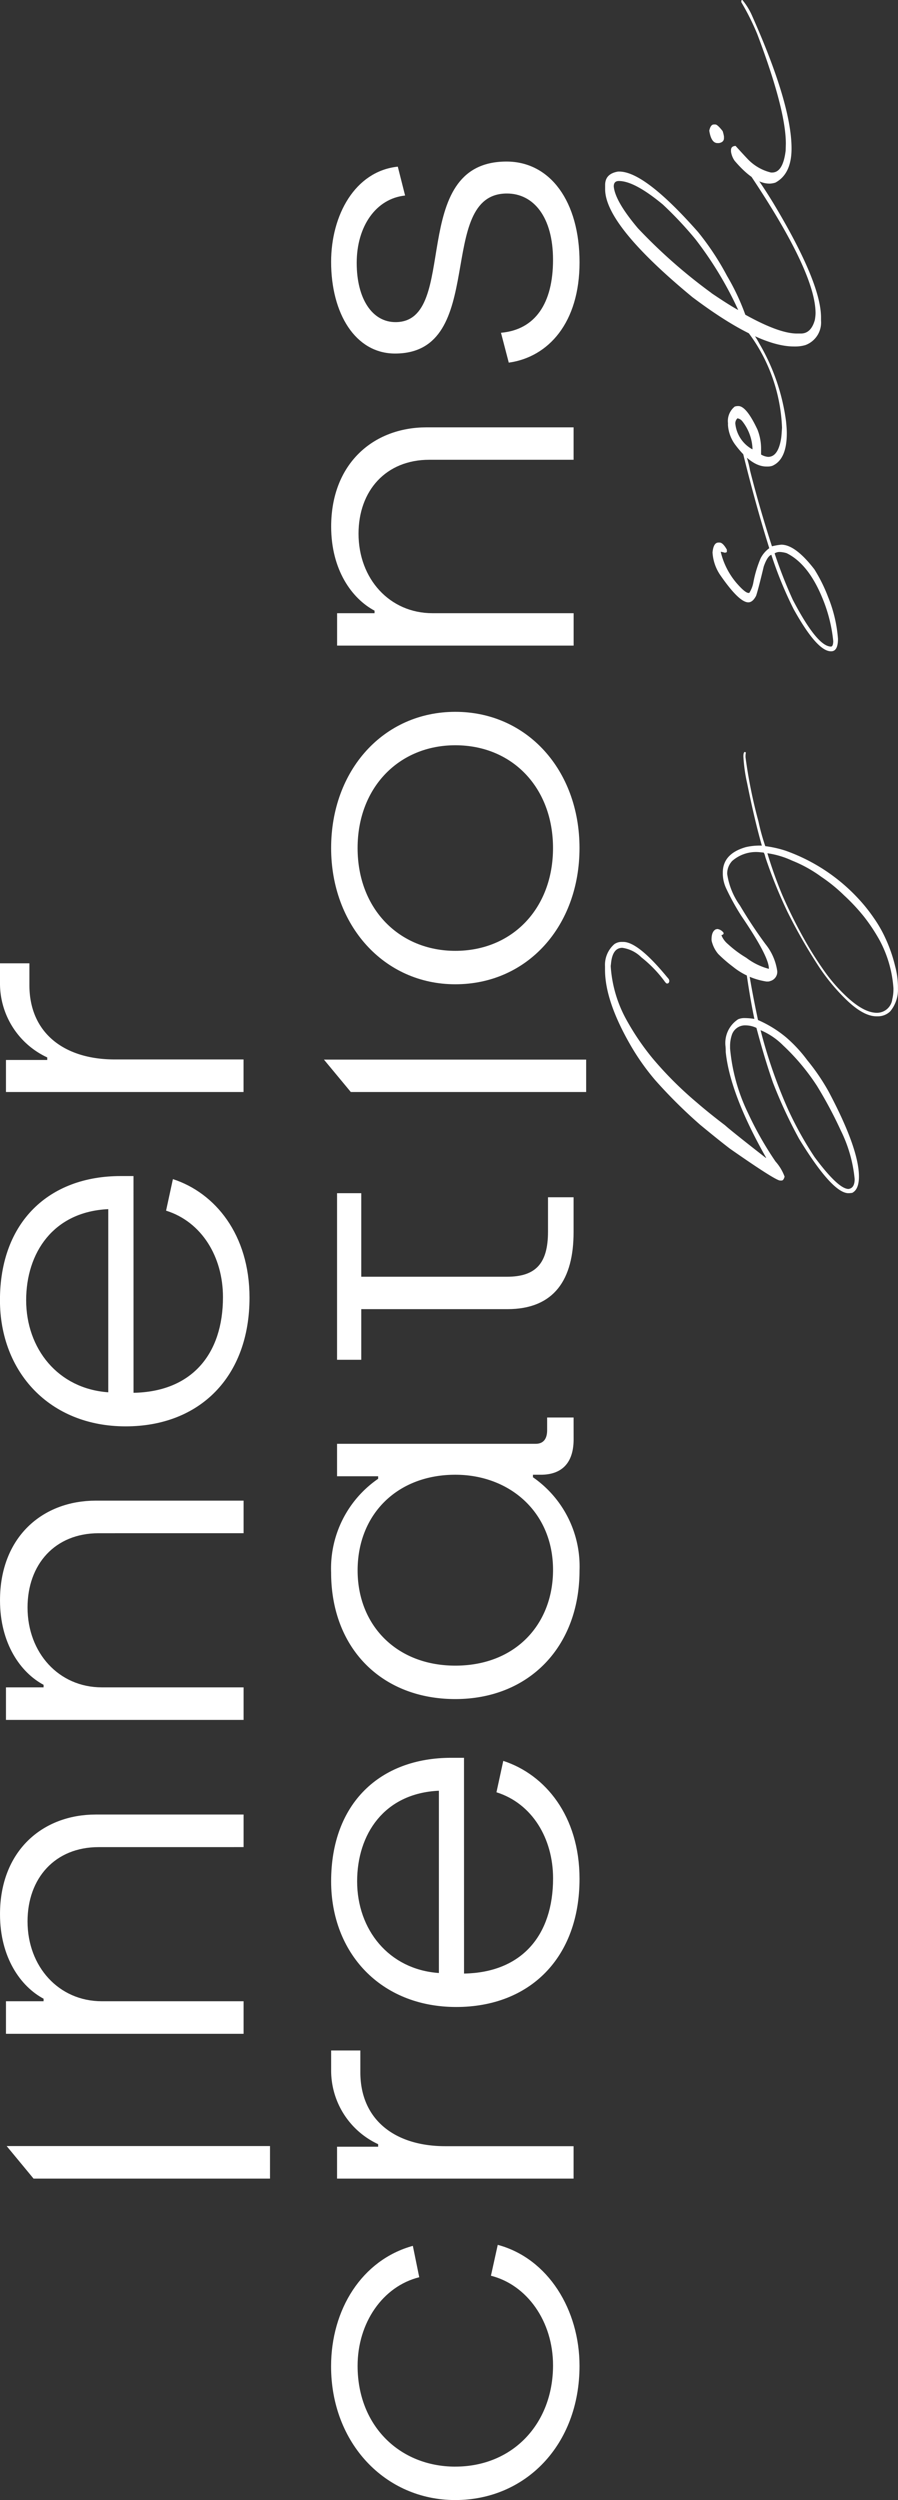
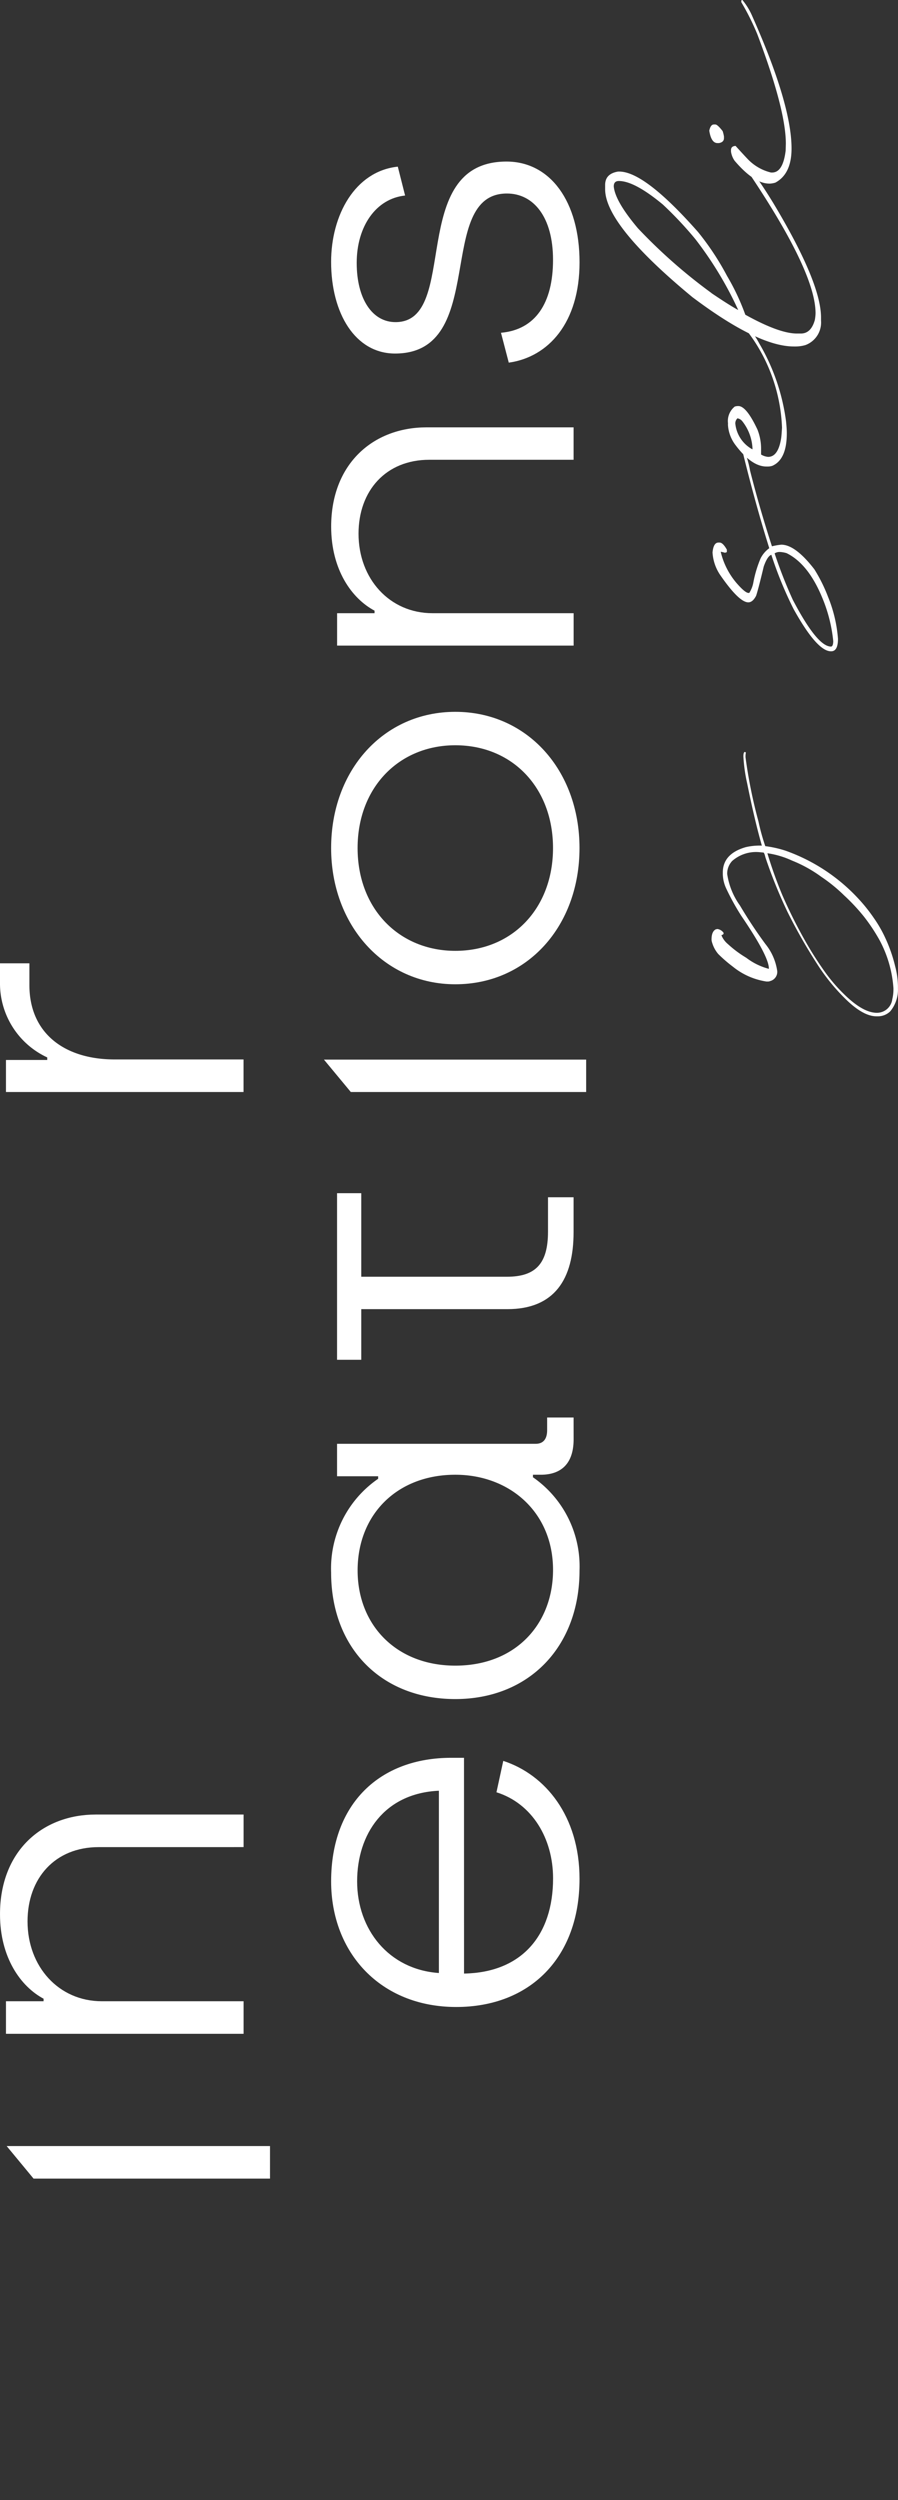
<svg xmlns="http://www.w3.org/2000/svg" width="92.26" height="256.71" viewBox="0 0 92.26 256.71">
  <rect x="0" y="0" width="92.26" height="256.71" fill="#333333" stroke="none" />
  <defs>
    <clipPath id="clip-path">
      <path id="Pfad_35" data-name="Pfad 35" d="M0,18.21H256.71V-74.05H0Z" transform="translate(0 74.05)" fill="none" />
    </clipPath>
  </defs>
  <g id="Gruppe_72" data-name="Gruppe 72" transform="translate(74.05 256.71) rotate(-90)">
    <g id="Gruppe_33" data-name="Gruppe 33" transform="translate(0 -74.05)" clip-path="url(#clip-path)">
      <g id="Gruppe_30" data-name="Gruppe 30" transform="translate(219.473 34.019)">
        <path id="Pfad_32" data-name="Pfad 32" d="M4.734,1.5,7.7.75C7.229-3.66,2.705-6.1-2.077-6.1c-5.3,0-9.413,2.487-9.413,6.568,0,9.663,16.432,4.034,16.432,11.494,0,2.72-2.392,4.737-6.812,4.737-4.472,0-7.176-1.829-7.488-5.347l-3.067.8c.572,4.082,4.107,7.271,10.3,7.271,6.239,0,10.348-3,10.348-7.505C8.218,1.594-8.265,7.224-8.265.515c0-2.392,2.392-3.987,6.083-3.987,3.744,0,6.6,1.97,6.916,4.972" transform="translate(12.425 6.1)" fill="#fff" />
      </g>
      <g id="Gruppe_31" data-name="Gruppe 31" transform="translate(190.418 34.02)">
        <path id="Pfad_33" data-name="Pfad 33" d="M5.264,4.917H8.593V-10.189c0-5.488-3.744-9.8-10.192-9.8-4.421,0-7.384,2.111-8.631,4.457h-.261v-3.847h-3.327v24.3h3.327V-9.578c0-4.411,3.537-7.6,8.164-7.6,4.419,0,7.591,2.815,7.591,7.271Z" transform="translate(13.818 19.993)" fill="#fff" />
      </g>
      <g id="Gruppe_32" data-name="Gruppe 32" transform="translate(155.643 34.02)">
        <path id="Pfad_34" data-name="Pfad 34" d="M7.718,2.518c0-7.365-5.98-12.759-13.987-12.759-7.9,0-13.988,5.395-13.988,12.759,0,7.412,5.98,12.759,13.988,12.759S7.718,9.884,7.718,2.518m-3.432,0c0,5.865-4.368,10.038-10.555,10.038S-16.825,8.383-16.825,2.518c0-5.724,4.263-10.04,10.556-10.04,6.239,0,10.555,4.27,10.555,10.04" transform="translate(20.257 10.241)" fill="#fff" />
      </g>
    </g>
    <g id="Gruppe_34" data-name="Gruppe 34" transform="translate(144.58 -40.764)">
      <path id="Pfad_36" data-name="Pfad 36" d="M0,.76V24.939H3.328V-2" transform="translate(0 1.996)" fill="#fff" />
    </g>
    <g id="Gruppe_44" data-name="Gruppe 44" transform="translate(0 -74.05)" clip-path="url(#clip-path)">
      <g id="Gruppe_35" data-name="Gruppe 35" transform="translate(117.085 34.629)">
        <path id="Pfad_37" data-name="Pfad 37" d="M0,0V2.487H5.2V17.5c0,4.833,3.069,6.8,7.9,6.8h3.588V21.673H13.155c-3.276,0-4.628-1.266-4.628-4.221V2.487h8.58V0Z" fill="#fff" />
      </g>
      <g id="Gruppe_36" data-name="Gruppe 36" transform="translate(82.247 34.02)">
        <path id="Pfad_38" data-name="Pfad 38" d="M7.976,4.917V2.2h-1.3c-.884,0-1.4-.376-1.4-1.174V-19.384H1.944v4.222h-.26a11.172,11.172,0,0,0-9.619-4.832c-7.8,0-13,5.207-13,12.759S-15.58,5.527-7.727,5.527A11.138,11.138,0,0,0,1.84.742H2.1v.8c0,2.253,1.3,3.378,3.64,3.378ZM2.1-7.234C2.1-1.7-1.7,2.806-7.675,2.806c-5.564,0-9.828-3.846-9.828-10.04,0-6.051,4.161-10.038,9.776-10.038,5.773,0,9.827,4.082,9.827,10.038" transform="translate(20.935 19.993)" fill="#fff" />
      </g>
      <g id="Gruppe_37" data-name="Gruppe 37" transform="translate(50.633 34.02)">
        <path id="Pfad_39" data-name="Pfad 39" d="M7.058,2.694V1.381c0-7.319-4.68-12.338-12.687-12.338-7.332,0-12.9,5.066-12.9,12.854,0,7.553,5.043,12.666,13.155,12.666,6.448,0,10.712-3.518,12.115-7.834l-3.223-.7c-1.145,3.659-4.733,5.817-8.84,5.817-5.876,0-9.671-3.237-9.776-9.148ZM3.678.114H-15.041c.363-5.161,4.472-8.4,9.411-8.4,4.836,0,9.047,2.768,9.308,8.4" transform="translate(18.525 10.957)" fill="#fff" />
      </g>
      <g id="Gruppe_38" data-name="Gruppe 38" transform="translate(33.007 34.019)">
-         <path id="Pfad_40" data-name="Pfad 40" d="M3.012.593H5.248v-3H3.272A8.335,8.335,0,0,0-4.372,2.422h-.26V-1.8H-7.907V22.5h3.328V9.318c0-5.159,2.7-8.725,7.591-8.725" transform="translate(7.907 2.41)" fill="#fff" />
-       </g>
+         </g>
      <g id="Gruppe_39" data-name="Gruppe 39" transform="translate(0 34.02)">
-         <path id="Pfad_41" data-name="Pfad 41" d="M.947,2.518c0-5.676,4.16-10.04,10.348-10.04,4.419,0,8.163,2.58,9.1,6.333l3.223-.657c-1.456-5.254-6.551-8.4-12.375-8.4-7.851,0-13.727,5.536-13.727,12.759S3.183,15.278,11.294,15.278c5.72,0,11.023-3.19,12.427-8.4l-3.172-.7c-.936,3.707-4.68,6.38-9.2,6.38-5.981,0-10.4-4.129-10.4-10.04" transform="translate(2.485 10.241)" fill="#fff" />
-       </g>
+         </g>
      <g id="Gruppe_40" data-name="Gruppe 40" transform="translate(144.58 0)">
        <path id="Pfad_42" data-name="Pfad 42" d="M3.027.6H5.272V-2.421H3.288a8.375,8.375,0,0,0-7.68,4.854h-.261V-1.808H-7.944V22.6H-4.6V9.362C-4.6,4.177-1.884.6,3.027.6" transform="translate(7.944 2.421)" fill="#fff" />
      </g>
      <g id="Gruppe_41" data-name="Gruppe 41" transform="translate(110.248 0)">
-         <path id="Pfad_43" data-name="Pfad 43" d="M7.091,2.707V1.388c0-7.352-4.7-12.4-12.746-12.4-7.366,0-12.955,5.09-12.955,12.914,0,7.588,5.067,12.725,13.216,12.725,6.478,0,10.762-3.535,12.172-7.87L3.539,6.054C2.388,9.729-1.216,11.9-5.342,11.9c-5.9,0-9.717-3.252-9.822-9.19ZM3.695.116H-15.112c.366-5.185,4.492-8.437,9.456-8.437,4.858,0,9.09,2.781,9.351,8.437" transform="translate(18.611 11.008)" fill="#fff" />
-       </g>
+         </g>
      <g id="Gruppe_42" data-name="Gruppe 42" transform="translate(80.106 0.001)">
-         <path id="Pfad_44" data-name="Pfad 44" d="M5.289,4.939H8.633V-10.236c0-5.514-3.762-9.85-10.239-9.85-4.441,0-7.419,2.121-8.673,4.477h-.261v-3.865h-3.343V4.939h3.343V-9.624c0-4.429,3.552-7.634,8.2-7.634,4.441,0,7.627,2.827,7.627,7.3Z" transform="translate(13.883 20.086)" fill="#fff" />
-       </g>
+         </g>
      <g id="Gruppe_43" data-name="Gruppe 43" transform="translate(47.875 0.001)">
        <path id="Pfad_45" data-name="Pfad 45" d="M5.289,4.939H8.633V-10.236c0-5.514-3.762-9.85-10.239-9.85-4.441,0-7.419,2.121-8.673,4.477h-.261v-3.865h-3.343V4.939h3.343V-9.624c0-4.429,3.552-7.634,8.2-7.634,4.441,0,7.627,2.827,7.627,7.3Z" transform="translate(13.883 20.086)" fill="#fff" />
      </g>
    </g>
    <g id="Gruppe_45" data-name="Gruppe 45" transform="translate(33.007 -73.371)">
      <path id="Pfad_47" data-name="Pfad 47" d="M0,.764V25.056H3.343V-2" transform="translate(0 2.005)" fill="#fff" />
    </g>
    <g id="Gruppe_49" data-name="Gruppe 49" transform="translate(0 -74.05)" clip-path="url(#clip-path)">
      <g id="Gruppe_46" data-name="Gruppe 46" transform="translate(189.833 62.17)">
        <path id="Pfad_48" data-name="Pfad 48" d="M2.14,2.344Q-.592,4.243-.591,5.181c0,.3.226.567.677.8q.7.234,3,.782,1.063.372,1.208.782A39.572,39.572,0,0,0-1.291,9.837q-4.327,2.407-4.327,3.835v.02q0,.7,1.282.7a14.232,14.232,0,0,0,4.3-1.018A16.168,16.168,0,0,0,2.794,11.97Q5.331,10.013,5.33,8.565a6.44,6.44,0,0,0-.168-.958q3.988-1.291,7.782-2.25a9.76,9.76,0,0,0,2.3-.7V4.594c0-.026-.017-.04-.048-.04h-.145c-.113,0-.17.014-.17.04Q9.537,5.9,4.969,7.333a2.889,2.889,0,0,0-1.063-.9,12.085,12.085,0,0,0-2.393-.724A3.024,3.024,0,0,1,.375,5.278V5.2q0-.353,1.04-1.252a7.658,7.658,0,0,1,3.167-1.6h.023a2.844,2.844,0,0,1-.1.411c.017.143.048.214.1.214h.218q.725-.409.725-.743V2.11q0-.51-1.015-.607a4.6,4.6,0,0,0-2.393.841M-.35,9.759A47.262,47.262,0,0,1,4.437,7.881a.961.961,0,0,1,.145.548,2.928,2.928,0,0,1-.122.684Q3.373,11.324-.06,12.752a15.53,15.53,0,0,1-4.519,1.154H-4.6c-.354-.012-.532-.091-.532-.234q0-1.409,4.785-3.913M17.634,3.088a3.787,3.787,0,0,0-2.007.724Q13.355,5.494,13.355,7.04v.117a1.521,1.521,0,0,0,.072.488q.653,1.488,3.336,1.488h.023c.307,0,.708-.026,1.208-.078a21.209,21.209,0,0,0,7.977-2.739A10.432,10.432,0,0,0,28.1,4.81V4.691q0-.039-.17-.1a.337.337,0,0,0-.145.059q-.748.607-1.5,1.115a17.362,17.362,0,0,1-8.942,2.876c-.452-.026-.79-.051-1.015-.078q-1.982-.293-1.983-1.349a1.67,1.67,0,0,1,.242-.724h.46a5.342,5.342,0,0,0,2.1-.371q2.415-1.134,2.417-1.957V4.086a1.382,1.382,0,0,0-.048-.294,1.9,1.9,0,0,0-1.717-.7ZM15.167,5.514A3.392,3.392,0,0,1,17.705,3.85a.689.689,0,0,1,.6.216.83.83,0,0,1-.267.47,4.849,4.849,0,0,1-2.9,1.075h-.025a.162.162,0,0,0,.048-.1M30.782-.61q-5.1,6.769-5.1,10.467v.234a3.656,3.656,0,0,0,.145.959,2.47,2.47,0,0,0,2.513,1.6h.313q3.577,0,11.7-4.872a50.064,50.064,0,0,0,4.472-3.051V4.653a1.887,1.887,0,0,1-.387-.078,4.245,4.245,0,0,0-.677.49q-10.393,7.023-14.672,7.023a4.142,4.142,0,0,1-.7-.078q-1.378-.391-1.378-1.428V10.17q0-1.82,1.933-5.3a23.47,23.47,0,0,0,3.988-1.879,27.767,27.767,0,0,0,4.5-2.974q6.21-5.478,6.21-8.1V-8.2q-.218-1.331-1.377-1.331h-.435q-3.675,0-11.045,8.922m.387,2a54.662,54.662,0,0,1,6.647-7.553q2.778-2.347,4.3-2.484.555,0,.555.528,0,1.605-2.417,4.519A38.016,38.016,0,0,1,36.7-.257a37.21,37.21,0,0,1-7.275,4.4q.485-.9,1.741-2.758M44.752,3.772q-2.345,2-2.345,3.561v.078a2.213,2.213,0,0,0,.1.548q.895,1.663,3.5,1.662,4.518,0,13.535-4.011a6.879,6.879,0,0,0,1.715-1.037V4.536c0-.04-.032-.066-.1-.078h-.12A25.492,25.492,0,0,1,57.754,6.1Q50,9.035,46.516,9.035q-.072,0-.725-.019-2.248-.275-2.248-1.389V7.51A4.9,4.9,0,0,1,44.9,5.141q.385-.37,1.377-1.271-.025-.469-.435-.47h-.145a2.165,2.165,0,0,0-.942.371m3.069-2.6q-1.257.2-1.257.841v.157c.065.339.233.508.508.508h.168A3.191,3.191,0,0,0,47.8,2.54c.45-.353.677-.6.677-.744V1.64q0-.333-.628-.47Z" transform="translate(5.618 9.532)" fill="#fff" />
      </g>
      <g id="Gruppe_47" data-name="Gruppe 47" transform="translate(152.348 73.107)">
        <path id="Pfad_49" data-name="Pfad 49" d="M2.087.012A3.149,3.149,0,0,0,.927.637,14.216,14.216,0,0,0-.378,2.145,7.154,7.154,0,0,0-1.9,5.587v.137a.579.579,0,0,0,.048.254A.977.977,0,0,0-.838,6.7,5.674,5.674,0,0,0,1.942,5.49,46.684,46.684,0,0,1,5.905,2.868a7.384,7.384,0,0,1,3.24-1.311,1.9,1.9,0,0,1,1.329.508,3.719,3.719,0,0,1,.918,2.68c0,.026-.017.2-.048.528,0,.066-.168.137-.507.216a49.305,49.305,0,0,0-5.56,2.25A54.929,54.929,0,0,0-.088,10.791a20.255,20.255,0,0,0-3.5,2.817q-1.885,1.878-1.885,3.287v.137A1.812,1.812,0,0,0-4.971,18.3a3.476,3.476,0,0,0,2.37.8h.265A8.6,8.6,0,0,0-.33,18.812a15.356,15.356,0,0,0,2.877-1,12.955,12.955,0,0,0,2.078-1.192,16.928,16.928,0,0,0,1.982-1.585,18.7,18.7,0,0,0,4.93-7.493A11.358,11.358,0,0,0,12,5.47a22.279,22.279,0,0,1,2.537-.7,50.591,50.591,0,0,1,6.6-1.331h.1a2.32,2.32,0,0,1,.387.039l.048-.1c0-.1-.153-.157-.458-.157a16.51,16.51,0,0,0-2.78.391q-3.7.744-6.38,1.506A6.341,6.341,0,0,0,11.9,3.474q-.677-2.366-2.61-2.367H9.12a3.688,3.688,0,0,0-1.475.353,24.581,24.581,0,0,0-2.8,1.546Q.685,5.842-.571,5.841H-.6A6.581,6.581,0,0,1,.54,3.514a11.285,11.285,0,0,1,1.4-1.879A2.3,2.3,0,0,1,2.837.97H2.86c.048.145.1.216.17.216H3.1A.939.939,0,0,0,3.489.578V.54L3.465.4q-.218-.45-1.04-.45H2.354a1.624,1.624,0,0,0-.267.059M-3.036,13.394a16.933,16.933,0,0,1,2.1-1.78A35.614,35.614,0,0,1,2.257,9.579,50.013,50.013,0,0,1,6.994,7.212a43.727,43.727,0,0,1,4.278-1.526,9.043,9.043,0,0,1-.75,2.523,13.674,13.674,0,0,1-1.668,3.014A16.452,16.452,0,0,1,6.945,13.57a20.012,20.012,0,0,1-2.152,2.015A18.21,18.21,0,0,1,2.28,17.248a12.211,12.211,0,0,1-4.858,1.389h-.145a4.163,4.163,0,0,1-.99-.117,1.589,1.589,0,0,1-1.4-1.585q0-1.488,2.08-3.541" transform="translate(5.478 0.047)" fill="#fff" />
      </g>
      <g id="Gruppe_48" data-name="Gruppe 48" transform="translate(134.193 62.159)">
-         <path id="Pfad_50" data-name="Pfad 50" d="M6.112,1.264C8.534-.725,9.757-2.239,9.757-3.27v-.14a1.309,1.309,0,0,0-.231-.771,2.821,2.821,0,0,0-2.28-.957H6.9q-3.232,0-7.821,2.663A24.046,24.046,0,0,0-4.443.024,51.23,51.23,0,0,0-9.03,4.649q-1.618,1.962-2.454,3.061-3.261,4.672-3.261,5.139v.163c0,.125.135.226.4.3a4.869,4.869,0,0,0,1.558-.936A34.593,34.593,0,0,1-7.819,9.555,19.042,19.042,0,0,1-1.181,7.71h.26a3.559,3.559,0,0,1,1.068.163,1.425,1.425,0,0,1,1.04,1.448,2.592,2.592,0,0,1-.261,1.1q-3.174.841-5.628,1.7a48.533,48.533,0,0,0-5.771,2.686q-5.454,3.342-5.57,5v.163l.029.28q.346.7,1.674.7,2.857,0,8.715-3.107a21.614,21.614,0,0,0,3.232-2.2A14.312,14.312,0,0,0-.055,13.48a11.871,11.871,0,0,0,1.79-2.9c2.147-.457,4-.8,5.654-1.05l.068-.26c-.181.026-.338.045-.528.072q-2.973.42-5.079.865a6.623,6.623,0,0,0,.087-1V9.112a1.726,1.726,0,0,0-.116-.561,2.905,2.905,0,0,0-2.8-1.308c-.211.015-.4.022-.577.022q-4.3.445-10.821,4.135h-.058q2.165-2.779,3.117-3.925l.26-.3q1.241-1.633,2.338-2.9a37.585,37.585,0,0,1,4.5-4.508,25.917,25.917,0,0,1,4.155-2.8,13.07,13.07,0,0,1,5.31-1.519,1.615,1.615,0,0,1,.231.024q1.674.14,1.674,1.167A3.463,3.463,0,0,1,8.17-1.4,12.763,12.763,0,0,1,5.774.935l0,.014c-.018.009-.04.006-.054.019L5.563,1.1a.189.189,0,0,0,0,.308.311.311,0,0,0,.351.009l0,.009.021-.017s0,0,.007,0l.162-.132s0-.007,0-.01M.695,10.84A7.183,7.183,0,0,1-.863,13.152a22.483,22.483,0,0,1-4.155,3.481,43.427,43.427,0,0,1-4.589,2.453A14.268,14.268,0,0,1-14.6,20.51q-.924,0-1.011-.63,0-1.05,3.262-3.481a36.224,36.224,0,0,1,4.963-2.756,50.842,50.842,0,0,1,8.08-2.8M13.3,8.925h0Z" transform="translate(16.043 5.138)" fill="#fff" />
-       </g>
+         </g>
    </g>
  </g>
</svg>